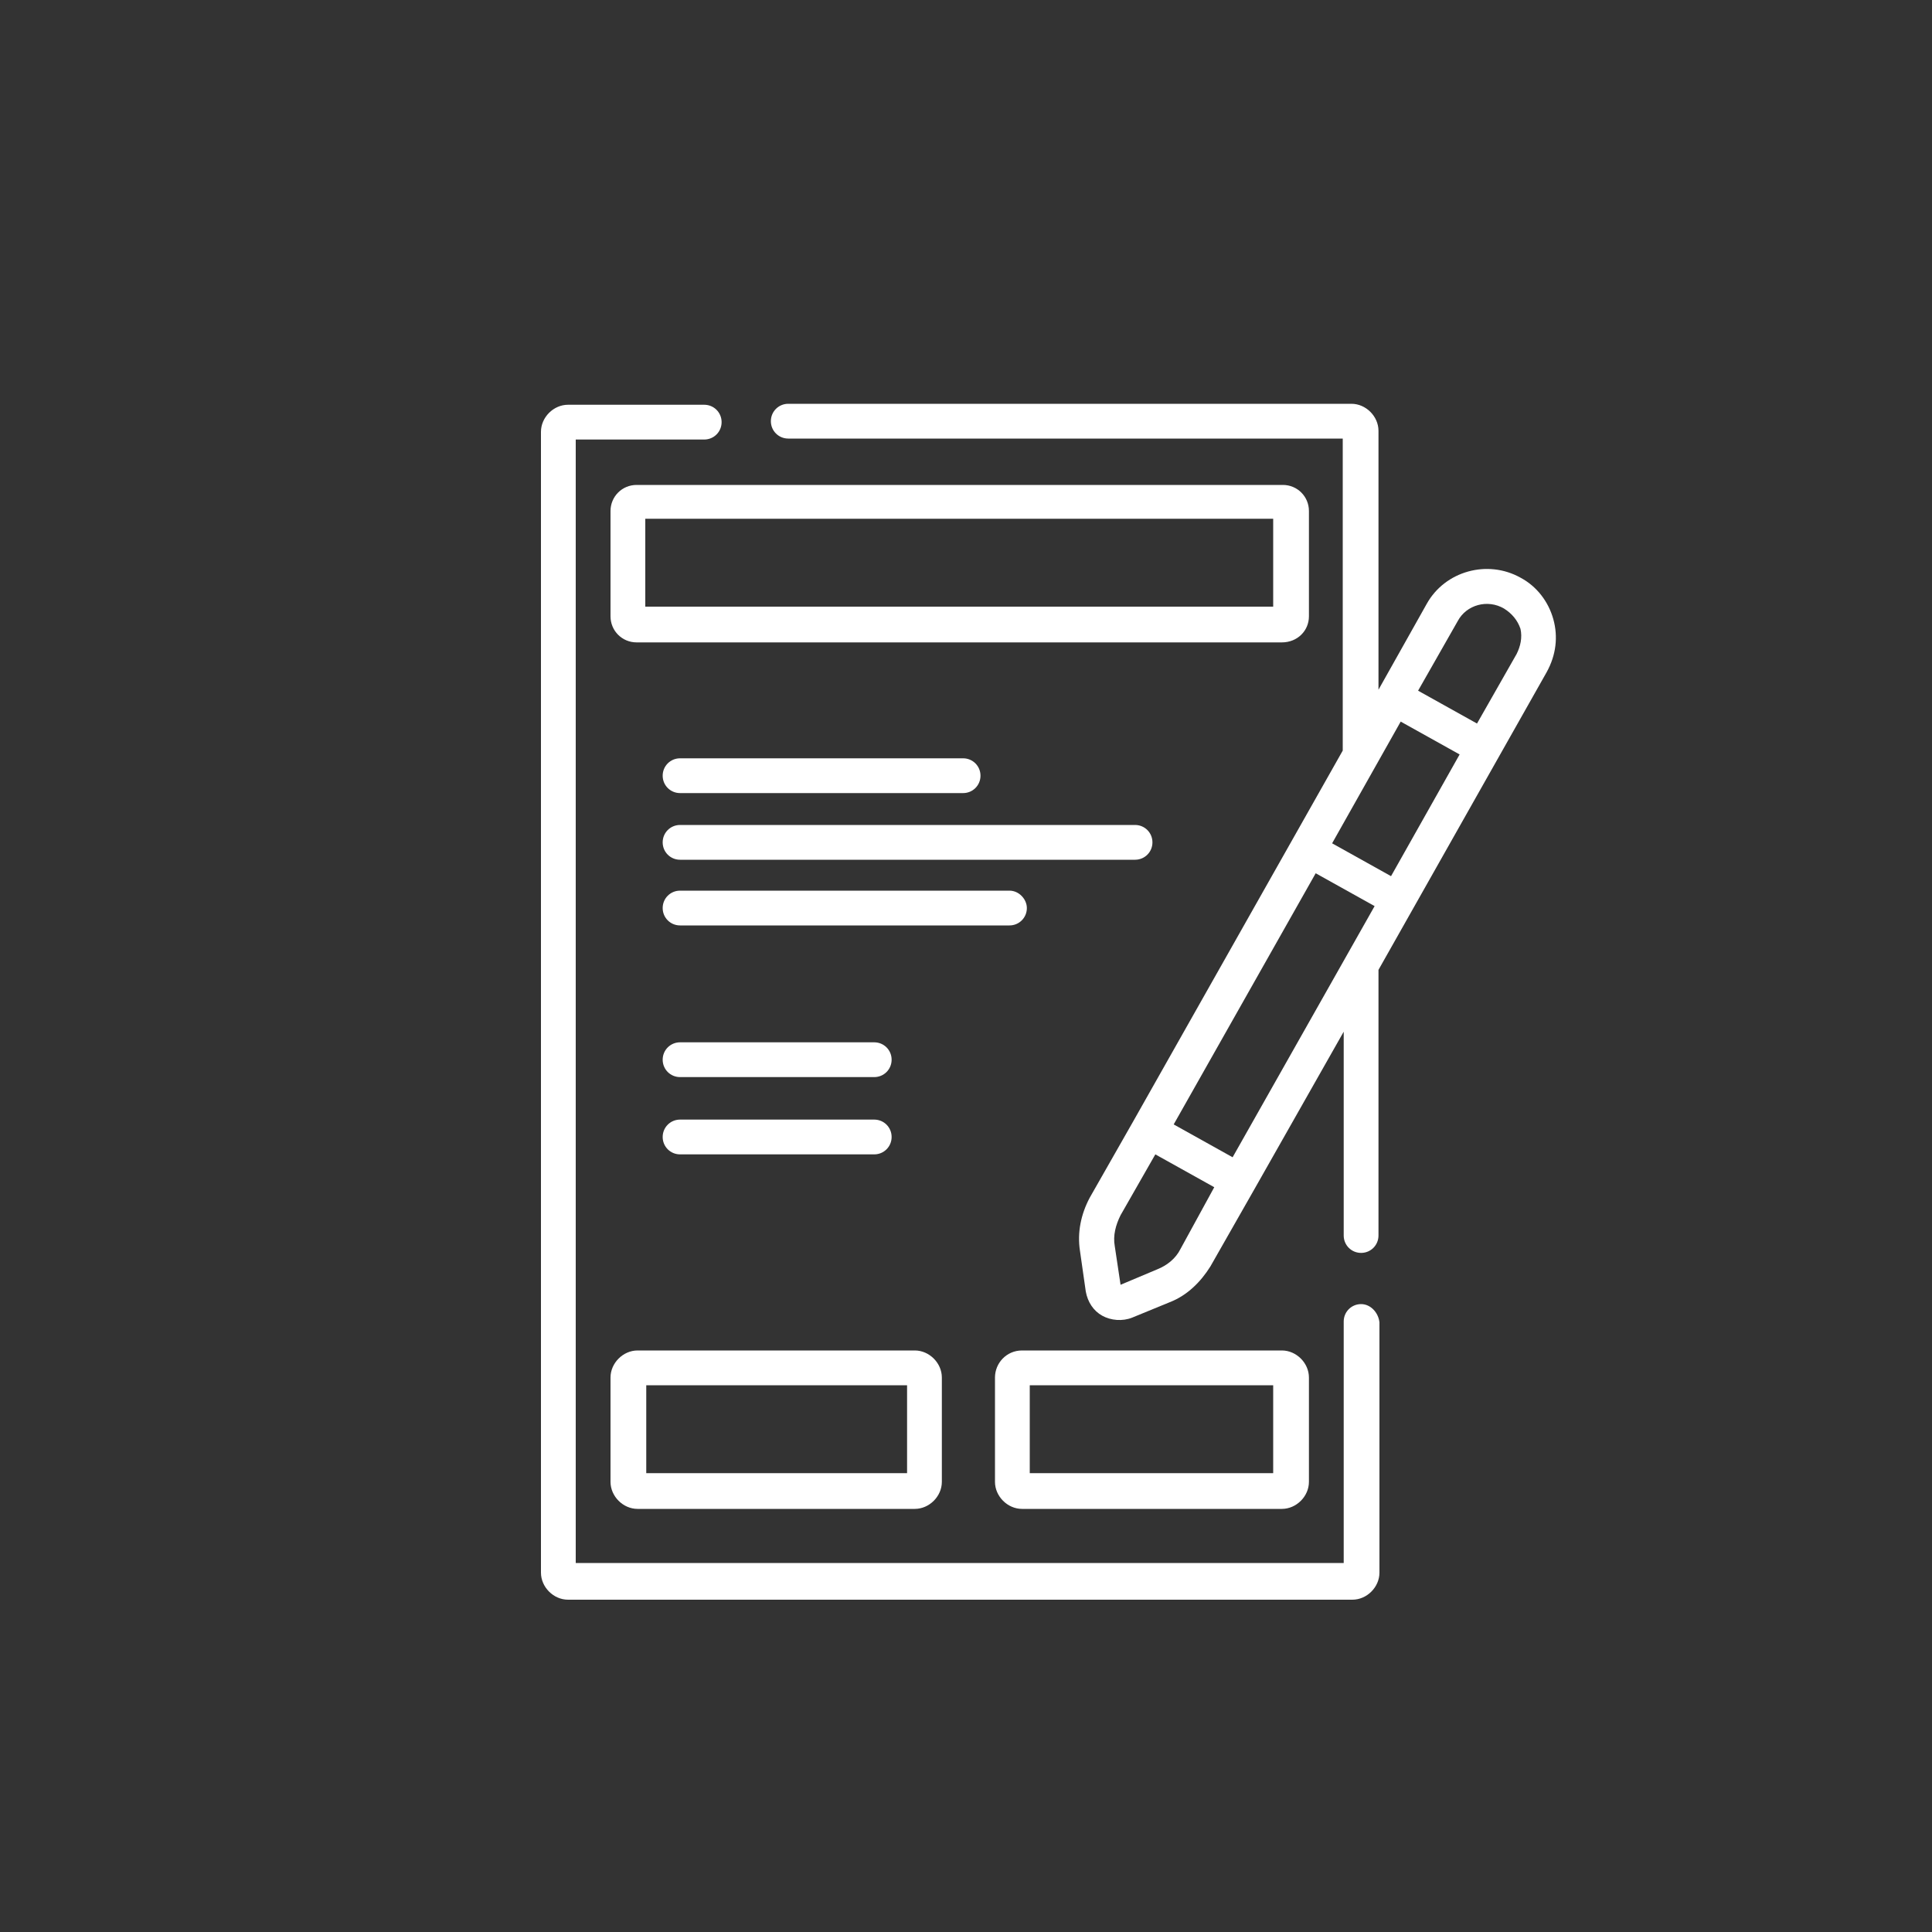
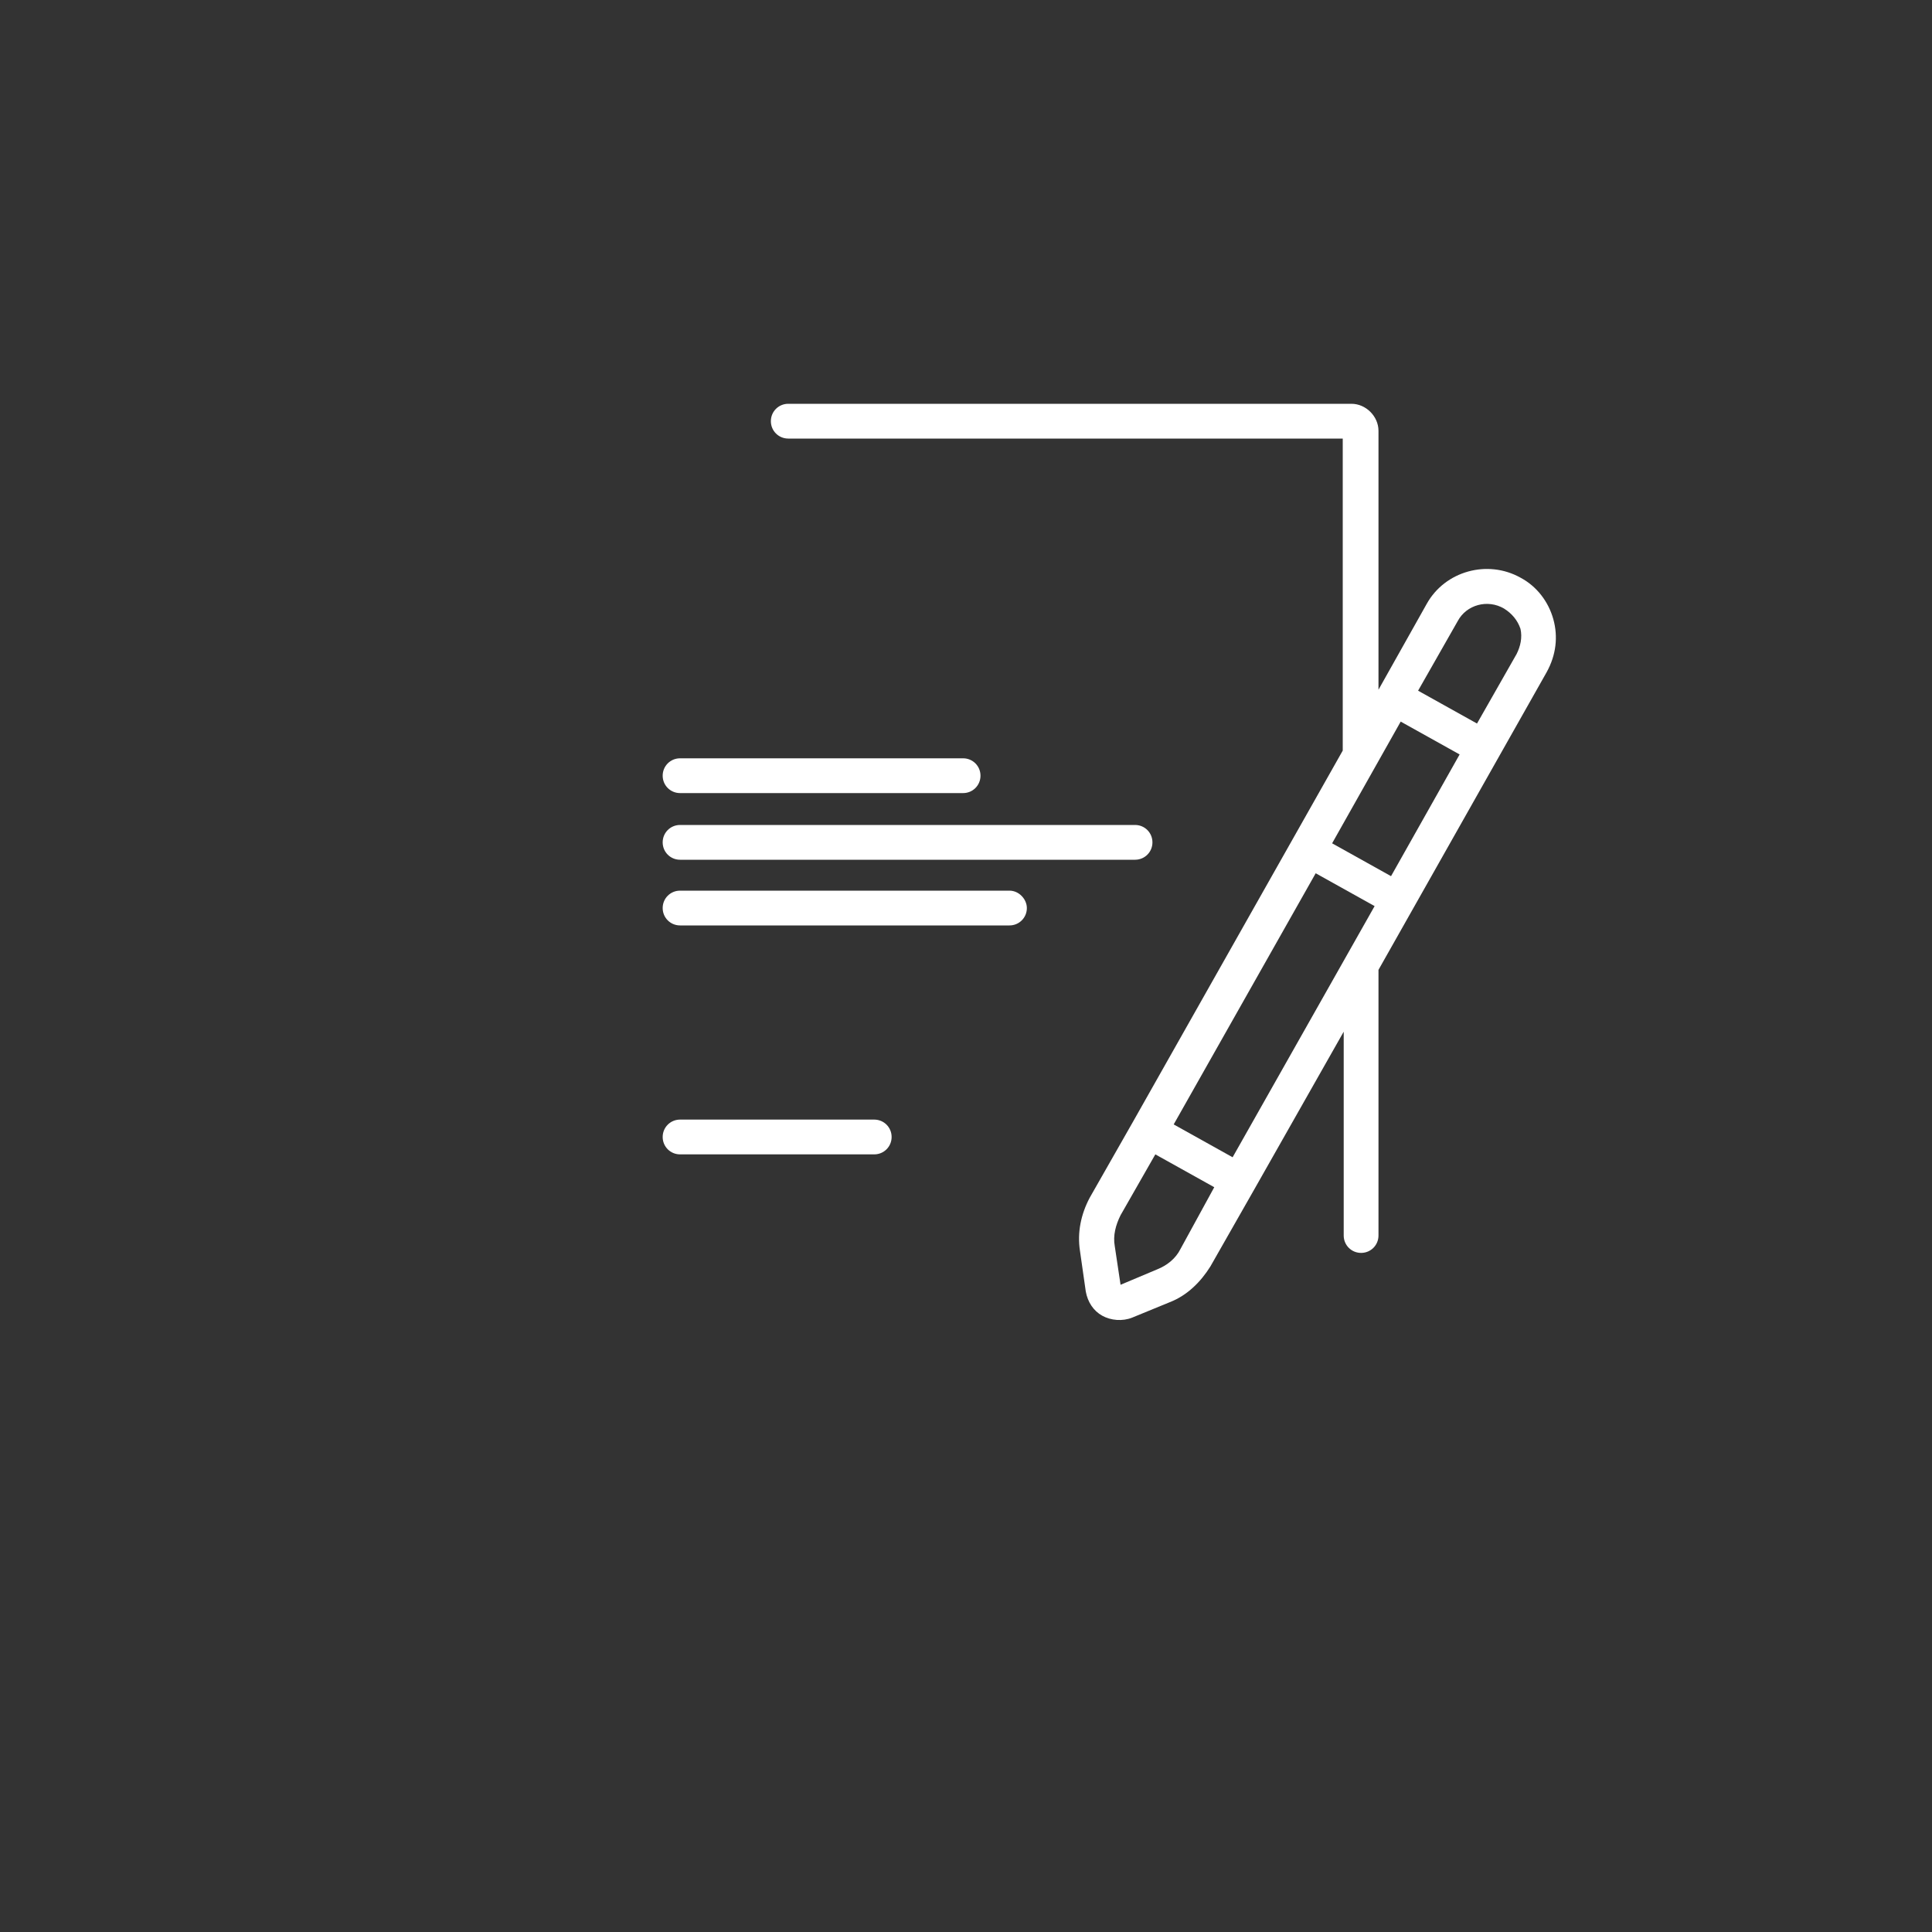
<svg xmlns="http://www.w3.org/2000/svg" version="1.1" id="Layer_1" x="0px" y="0px" viewBox="0 0 200 200" style="enable-background:new 0 0 200 200;" xml:space="preserve">
  <rect x="0" y="0" width="200" height="200" fill="#333333" stroke="none" />
  <style type="text/css">
	.st0{fill:#FFFFFF;}
</style>
  <g>
    <g>
-       <path class="st0" d="M140.9,135c-1,0-1.8,0.8-1.8,1.8v25H59.6V45.5h13.3c1,0,1.8-0.8,1.8-1.8s-0.8-1.8-1.8-1.8H58.8    c-1.5,0-2.8,1.3-2.8,2.8v118.1c0,1.5,1.3,2.8,2.8,2.8h81.2c1.5,0,2.8-1.3,2.8-2.8v-25.9C142.7,135.9,141.9,135,140.9,135z" />
-       <path class="st0" d="M135.5,63.8V52.9c0-1.5-1.2-2.7-2.7-2.7H65.9c-1.5,0-2.7,1.2-2.7,2.7v10.9c0,1.5,1.2,2.7,2.7,2.7h66.8    C134.3,66.5,135.5,65.3,135.5,63.8z M131.8,62.8h-65v-9.1h65V62.8z" />
-       <path class="st0" d="M70.4,111.5h20.1c1,0,1.8-0.8,1.8-1.8s-0.8-1.8-1.8-1.8H70.4c-1,0-1.8,0.8-1.8,1.8    C68.6,110.7,69.4,111.5,70.4,111.5z" />
      <path class="st0" d="M70.4,119.5h20.1c1,0,1.8-0.8,1.8-1.8s-0.8-1.8-1.8-1.8H70.4c-1,0-1.8,0.8-1.8,1.8S69.4,119.5,70.4,119.5z" />
      <path class="st0" d="M70.4,82.1h29.3c1,0,1.8-0.8,1.8-1.8s-0.8-1.8-1.8-1.8H70.4c-1,0-1.8,0.8-1.8,1.8S69.4,82.1,70.4,82.1z" />
      <path class="st0" d="M119.3,87.2c0-1-0.8-1.8-1.8-1.8H70.4c-1,0-1.8,0.8-1.8,1.8s0.8,1.8,1.8,1.8h47.1    C118.5,89,119.3,88.2,119.3,87.2z" />
      <path class="st0" d="M104.5,92.2H70.4c-1,0-1.8,0.8-1.8,1.8s0.8,1.8,1.8,1.8h34.1c1,0,1.8-0.8,1.8-1.8    C106.3,93.1,105.5,92.2,104.5,92.2L104.5,92.2z" />
      <path class="st0" d="M160.8,64.1c-0.5-1.8-1.7-3.4-3.4-4.3c-3.4-1.9-7.8-0.7-9.7,2.7l-5,8.9V44.6c0-1.5-1.3-2.8-2.8-2.8H81.6    c-1,0-1.8,0.8-1.8,1.8s0.8,1.8,1.8,1.8h57.4v32.1c0,0.1,0,0.1,0,0.2l-21.7,38.4l-4.5,7.9c-0.9,1.7-1.3,3.6-1,5.5l0.6,4.2    c0.2,1.1,0.8,2,1.7,2.5c0.9,0.5,2.1,0.6,3.1,0.2l3.9-1.6c1.8-0.7,3.2-2.1,4.2-3.7l4.5-7.9l9.3-16.4v21.1c0,1,0.8,1.8,1.8,1.8    s1.8-0.8,1.8-1.8v-27.5l17.4-30.8C161.1,67.8,161.3,65.9,160.8,64.1z M144,90.7l-6.1-3.4l7.1-12.6l6.1,3.4L144,90.7z M127.6,119.8    l-6.1-3.4l14.7-26l6.1,3.4L127.6,119.8z M122.2,129.3c-0.5,1-1.4,1.7-2.4,2.1L116,133l-0.6-4c-0.2-1.1,0.1-2.2,0.6-3.2l3.6-6.3    l6.1,3.4L122.2,129.3z M157,67.7l-4.1,7.2l-6.1-3.4l4.1-7.2c0.9-1.7,3.1-2.3,4.8-1.3c0.8,0.5,1.4,1.2,1.7,2.1    C157.6,66,157.4,66.9,157,67.7L157,67.7z" />
-       <path class="st0" d="M103,142.6v10.8c0,1.5,1.3,2.8,2.8,2.8h26.9c1.5,0,2.8-1.3,2.8-2.8v-10.8c0-1.5-1.3-2.8-2.8-2.8h-26.9    C104.2,139.8,103,141.1,103,142.6L103,142.6z M106.6,143.4h25.2v9.1h-25.2V143.4z" />
-       <path class="st0" d="M63.2,142.6v10.8c0,1.5,1.3,2.8,2.8,2.8h28.7c1.5,0,2.8-1.3,2.8-2.8v-10.8c0-1.5-1.3-2.8-2.8-2.8H66    C64.5,139.8,63.2,141.1,63.2,142.6z M66.9,143.4h27v9.1h-27V143.4z" />
    </g>
  </g>
</svg>